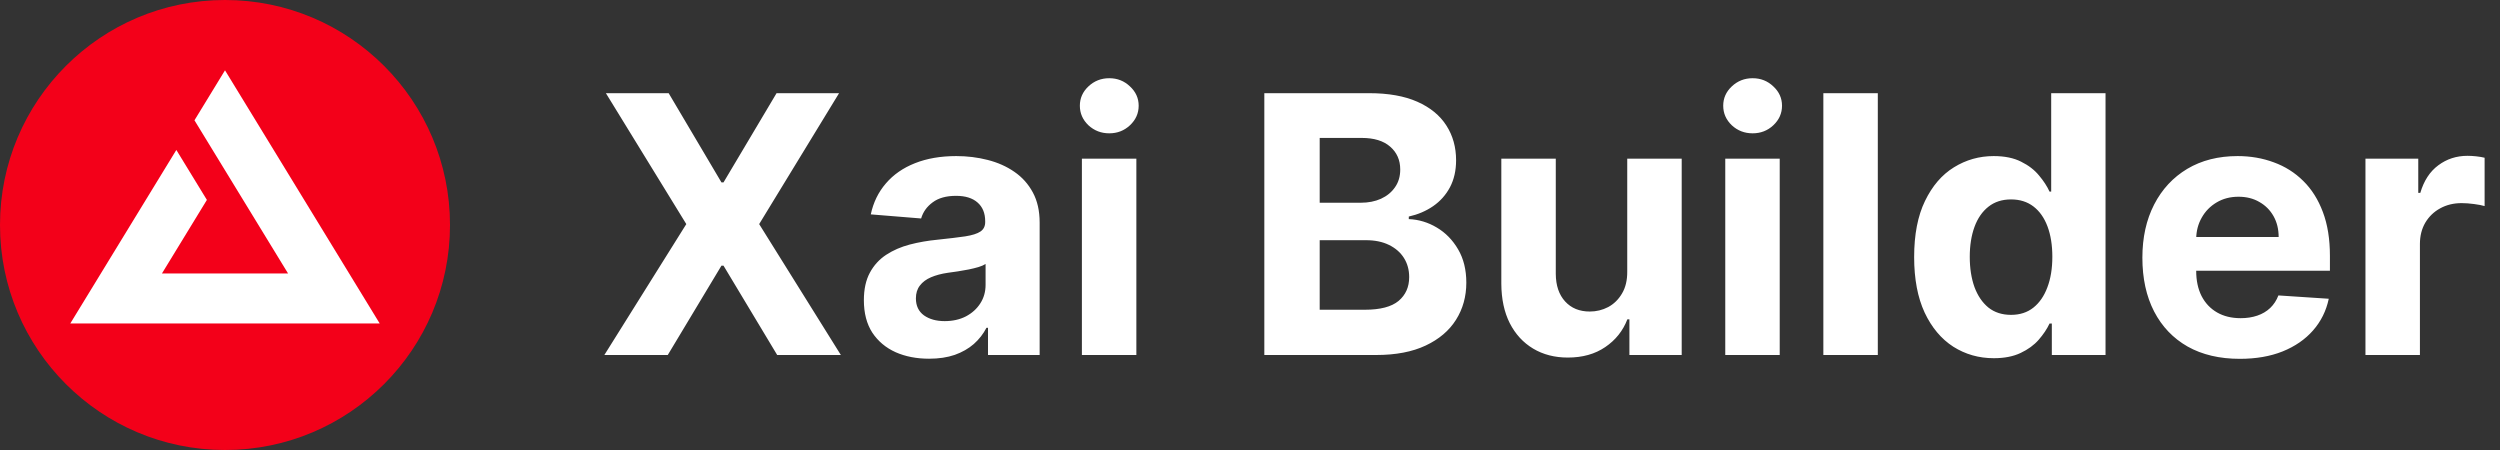
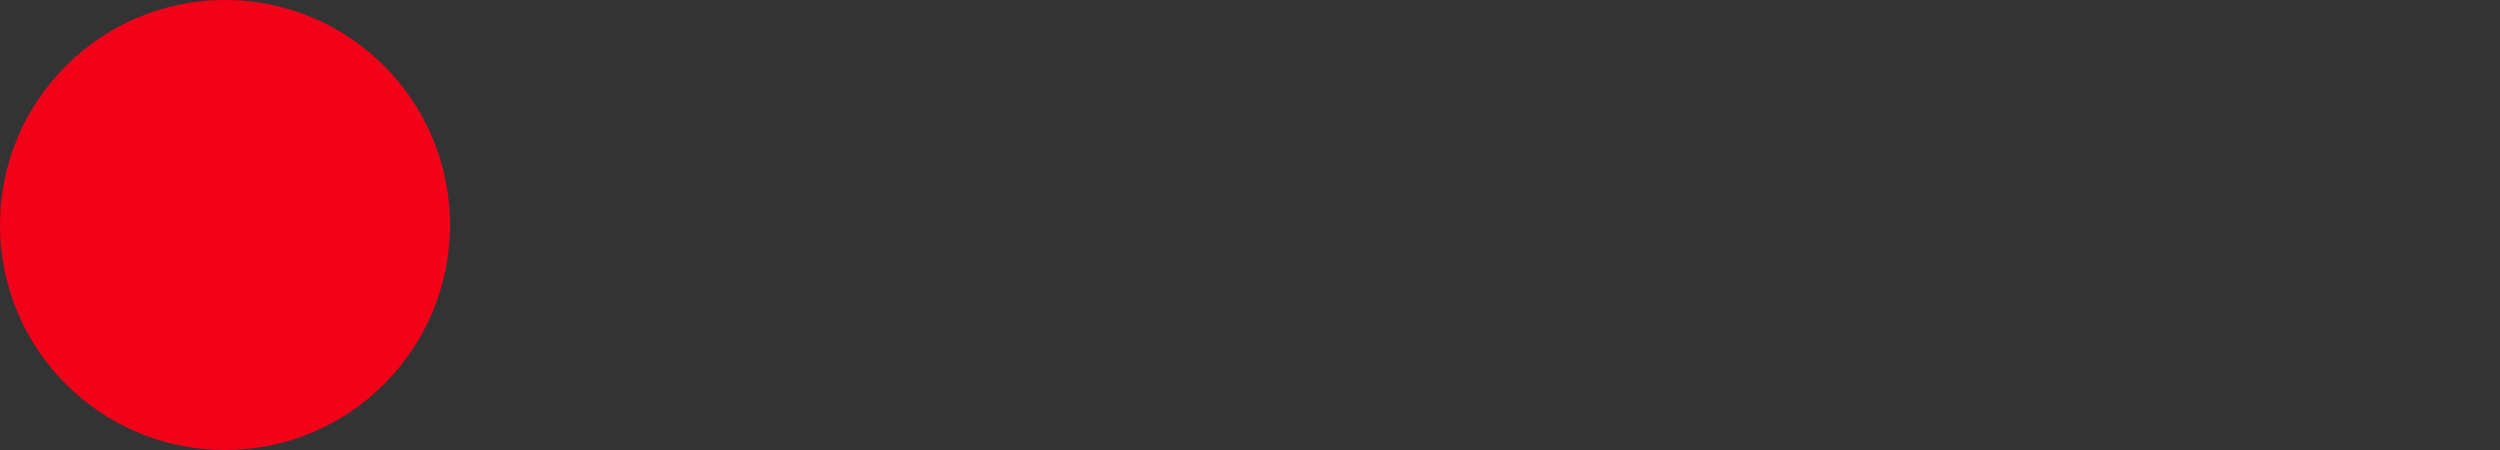
<svg xmlns="http://www.w3.org/2000/svg" width="250" height="45" viewBox="0 0 250 45" fill="none">
  <rect x="0" y="0" width="250" height="45" fill="#333333" stroke="none" />
  <circle cx="22.5" cy="22.5" r="22.5" fill="#F30019" />
-   <path d="M28.806 27.346H16.195L20.689 19.991L17.634 14.994L7.031 32.344H37.969L22.5 7.031L19.446 12.03L28.806 27.346V27.346Z" fill="white" />
-   <path d="M66.866 9.318L72.146 18.241H72.35L77.656 9.318H83.907L75.917 22.409L84.086 35.5H77.719L72.35 26.564H72.146L66.776 35.5H60.435L68.63 22.409L60.589 9.318H66.866ZM92.907 35.871C91.654 35.871 90.538 35.653 89.558 35.219C88.578 34.776 87.802 34.124 87.231 33.263C86.668 32.394 86.387 31.311 86.387 30.016C86.387 28.925 86.587 28.009 86.988 27.267C87.388 26.526 87.934 25.929 88.624 25.477C89.315 25.026 90.099 24.685 90.977 24.454C91.863 24.224 92.792 24.062 93.763 23.969C94.906 23.849 95.826 23.739 96.525 23.636C97.224 23.526 97.731 23.364 98.046 23.151C98.362 22.938 98.519 22.622 98.519 22.204V22.128C98.519 21.318 98.263 20.692 97.752 20.249C97.249 19.805 96.533 19.584 95.604 19.584C94.624 19.584 93.844 19.801 93.265 20.236C92.685 20.662 92.302 21.199 92.114 21.847L87.078 21.438C87.333 20.244 87.836 19.213 88.586 18.344C89.336 17.466 90.303 16.793 91.488 16.324C92.681 15.847 94.062 15.608 95.63 15.608C96.721 15.608 97.765 15.736 98.762 15.992C99.768 16.247 100.658 16.643 101.434 17.18C102.218 17.717 102.836 18.408 103.288 19.251C103.739 20.087 103.965 21.088 103.965 22.256V35.5H98.8V32.777H98.647C98.332 33.391 97.91 33.932 97.381 34.401C96.853 34.861 96.218 35.223 95.477 35.487C94.735 35.743 93.879 35.871 92.907 35.871ZM94.467 32.112C95.268 32.112 95.975 31.954 96.589 31.639C97.203 31.315 97.684 30.881 98.033 30.335C98.383 29.79 98.558 29.172 98.558 28.482V26.398C98.387 26.509 98.153 26.611 97.854 26.704C97.565 26.79 97.237 26.871 96.87 26.947C96.504 27.016 96.137 27.079 95.771 27.139C95.404 27.19 95.072 27.237 94.773 27.28C94.134 27.374 93.576 27.523 93.099 27.727C92.621 27.932 92.251 28.209 91.987 28.558C91.722 28.899 91.59 29.325 91.59 29.837C91.59 30.578 91.859 31.145 92.396 31.537C92.941 31.921 93.631 32.112 94.467 32.112ZM108.19 35.5V15.864H113.636V35.5H108.19ZM110.926 13.332C110.117 13.332 109.422 13.064 108.842 12.527C108.271 11.982 107.986 11.329 107.986 10.571C107.986 9.821 108.271 9.178 108.842 8.641C109.422 8.095 110.117 7.822 110.926 7.822C111.736 7.822 112.426 8.095 112.997 8.641C113.577 9.178 113.867 9.821 113.867 10.571C113.867 11.329 113.577 11.982 112.997 12.527C112.426 13.064 111.736 13.332 110.926 13.332ZM126.433 35.5V9.318H136.916C138.842 9.318 140.449 9.604 141.736 10.175C143.023 10.746 143.99 11.538 144.638 12.553C145.286 13.558 145.609 14.717 145.609 16.03C145.609 17.053 145.405 17.952 144.996 18.727C144.587 19.494 144.024 20.125 143.308 20.619C142.601 21.105 141.791 21.45 140.879 21.655V21.91C141.876 21.953 142.81 22.234 143.679 22.754C144.557 23.274 145.269 24.003 145.814 24.94C146.359 25.869 146.632 26.977 146.632 28.264C146.632 29.653 146.287 30.893 145.597 31.984C144.915 33.067 143.905 33.923 142.567 34.554C141.229 35.185 139.58 35.5 137.619 35.5H126.433ZM131.969 30.974H136.482C138.024 30.974 139.149 30.68 139.857 30.092C140.564 29.496 140.918 28.703 140.918 27.715C140.918 26.99 140.743 26.351 140.394 25.797C140.044 25.243 139.545 24.808 138.898 24.493C138.259 24.178 137.496 24.02 136.609 24.02H131.969V30.974ZM131.969 20.274H136.072C136.831 20.274 137.504 20.142 138.092 19.878C138.689 19.605 139.158 19.222 139.499 18.727C139.848 18.233 140.023 17.641 140.023 16.95C140.023 16.004 139.686 15.242 139.013 14.662C138.348 14.082 137.402 13.793 136.175 13.793H131.969V20.274ZM162.724 27.139V15.864H168.17V35.5H162.941V31.933H162.737C162.294 33.084 161.557 34.008 160.525 34.707C159.503 35.406 158.254 35.756 156.78 35.756C155.467 35.756 154.312 35.457 153.315 34.861C152.318 34.264 151.538 33.416 150.976 32.317C150.422 31.217 150.14 29.901 150.132 28.366V15.864H155.578V27.395C155.586 28.554 155.897 29.47 156.511 30.143C157.125 30.817 157.947 31.153 158.978 31.153C159.635 31.153 160.248 31.004 160.819 30.706C161.39 30.399 161.851 29.947 162.2 29.351C162.558 28.754 162.733 28.017 162.724 27.139ZM172.526 35.5V15.864H177.972V35.5H172.526ZM175.262 13.332C174.452 13.332 173.758 13.064 173.178 12.527C172.607 11.982 172.322 11.329 172.322 10.571C172.322 9.821 172.607 9.178 173.178 8.641C173.758 8.095 174.452 7.822 175.262 7.822C176.072 7.822 176.762 8.095 177.333 8.641C177.913 9.178 178.202 9.821 178.202 10.571C178.202 11.329 177.913 11.982 177.333 12.527C176.762 13.064 176.072 13.332 175.262 13.332ZM187.781 9.318V35.5H182.335V9.318H187.781ZM199.379 35.82C197.888 35.82 196.537 35.436 195.327 34.669C194.125 33.894 193.17 32.756 192.463 31.256C191.764 29.747 191.415 27.898 191.415 25.707C191.415 23.457 191.777 21.587 192.501 20.095C193.226 18.595 194.189 17.474 195.391 16.733C196.601 15.983 197.926 15.608 199.367 15.608C200.466 15.608 201.382 15.796 202.115 16.171C202.857 16.537 203.453 16.997 203.905 17.551C204.365 18.097 204.715 18.634 204.953 19.162H205.119V9.318H210.553V35.5H205.183V32.355H204.953C204.697 32.901 204.335 33.442 203.867 33.979C203.406 34.507 202.805 34.946 202.064 35.295C201.331 35.645 200.436 35.82 199.379 35.82ZM201.105 31.486C201.983 31.486 202.724 31.247 203.33 30.77C203.943 30.284 204.412 29.607 204.736 28.737C205.068 27.868 205.234 26.849 205.234 25.682C205.234 24.514 205.072 23.5 204.749 22.639C204.425 21.778 203.956 21.114 203.342 20.645C202.729 20.176 201.983 19.942 201.105 19.942C200.21 19.942 199.456 20.185 198.842 20.671C198.229 21.156 197.764 21.829 197.449 22.69C197.134 23.551 196.976 24.548 196.976 25.682C196.976 26.824 197.134 27.834 197.449 28.712C197.773 29.581 198.237 30.263 198.842 30.757C199.456 31.243 200.21 31.486 201.105 31.486ZM223.979 35.883C221.959 35.883 220.221 35.474 218.763 34.656C217.314 33.83 216.198 32.662 215.414 31.153C214.63 29.636 214.238 27.842 214.238 25.771C214.238 23.751 214.63 21.979 215.414 20.453C216.198 18.928 217.302 17.739 218.725 16.886C220.157 16.034 221.836 15.608 223.762 15.608C225.057 15.608 226.263 15.817 227.38 16.234C228.505 16.643 229.485 17.261 230.32 18.088C231.164 18.915 231.82 19.954 232.289 21.207C232.758 22.452 232.992 23.909 232.992 25.579V27.075H216.411V23.7H227.865C227.865 22.916 227.695 22.222 227.354 21.616C227.013 21.011 226.54 20.538 225.935 20.197C225.338 19.848 224.644 19.673 223.851 19.673C223.025 19.673 222.292 19.865 221.652 20.249C221.022 20.624 220.527 21.131 220.169 21.77C219.811 22.401 219.628 23.104 219.62 23.879V27.088C219.62 28.06 219.799 28.899 220.157 29.607C220.523 30.314 221.039 30.859 221.704 31.243C222.368 31.626 223.157 31.818 224.069 31.818C224.674 31.818 225.228 31.733 225.731 31.562C226.233 31.392 226.664 31.136 227.022 30.796C227.38 30.454 227.652 30.037 227.84 29.543L232.877 29.875C232.621 31.085 232.097 32.142 231.304 33.045C230.52 33.94 229.506 34.639 228.262 35.142C227.026 35.636 225.598 35.883 223.979 35.883ZM236.546 35.5V15.864H241.826V19.29H242.03C242.388 18.071 242.989 17.151 243.833 16.528C244.677 15.898 245.648 15.582 246.748 15.582C247.02 15.582 247.314 15.599 247.63 15.633C247.945 15.668 248.222 15.714 248.461 15.774V20.607C248.205 20.53 247.851 20.462 247.4 20.402C246.948 20.342 246.534 20.312 246.159 20.312C245.358 20.312 244.642 20.487 244.012 20.837C243.39 21.178 242.895 21.655 242.529 22.268C242.171 22.882 241.992 23.59 241.992 24.391V35.5H236.546Z" fill="white" />
</svg>